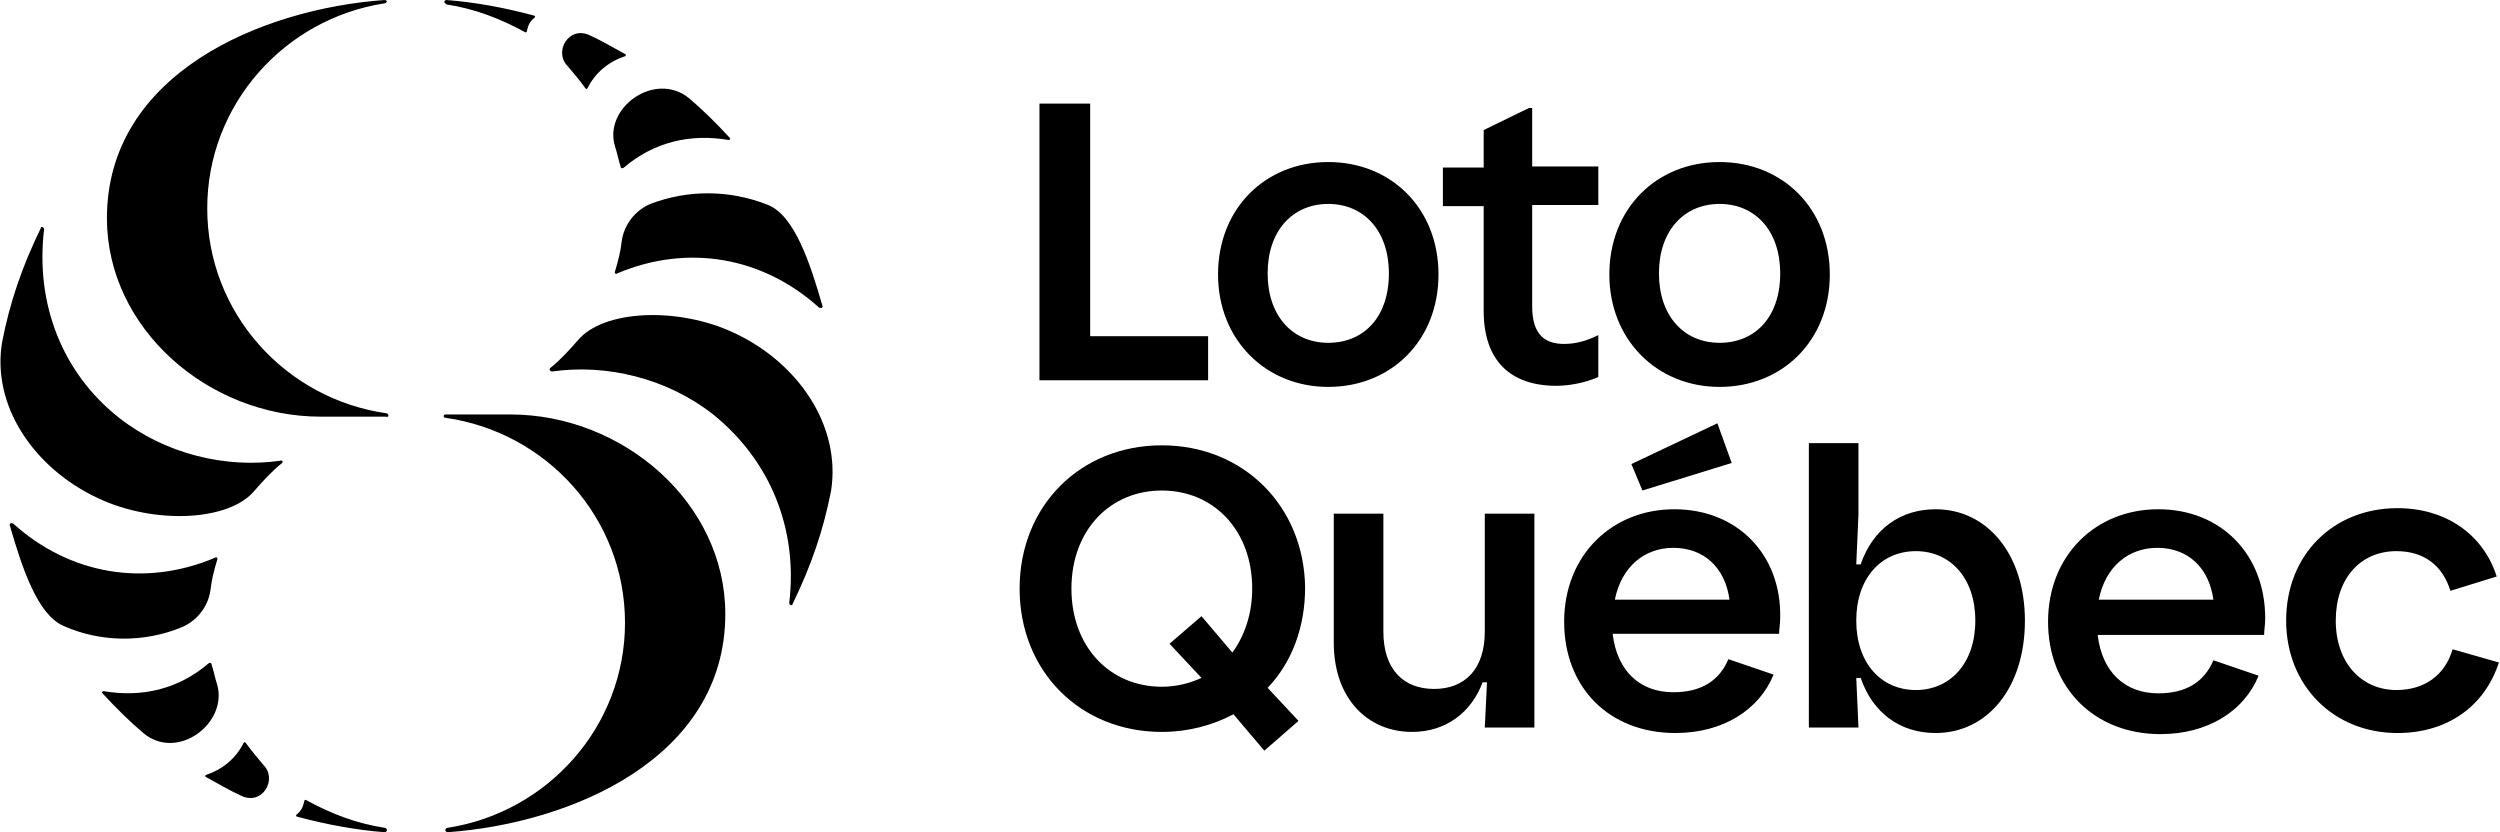
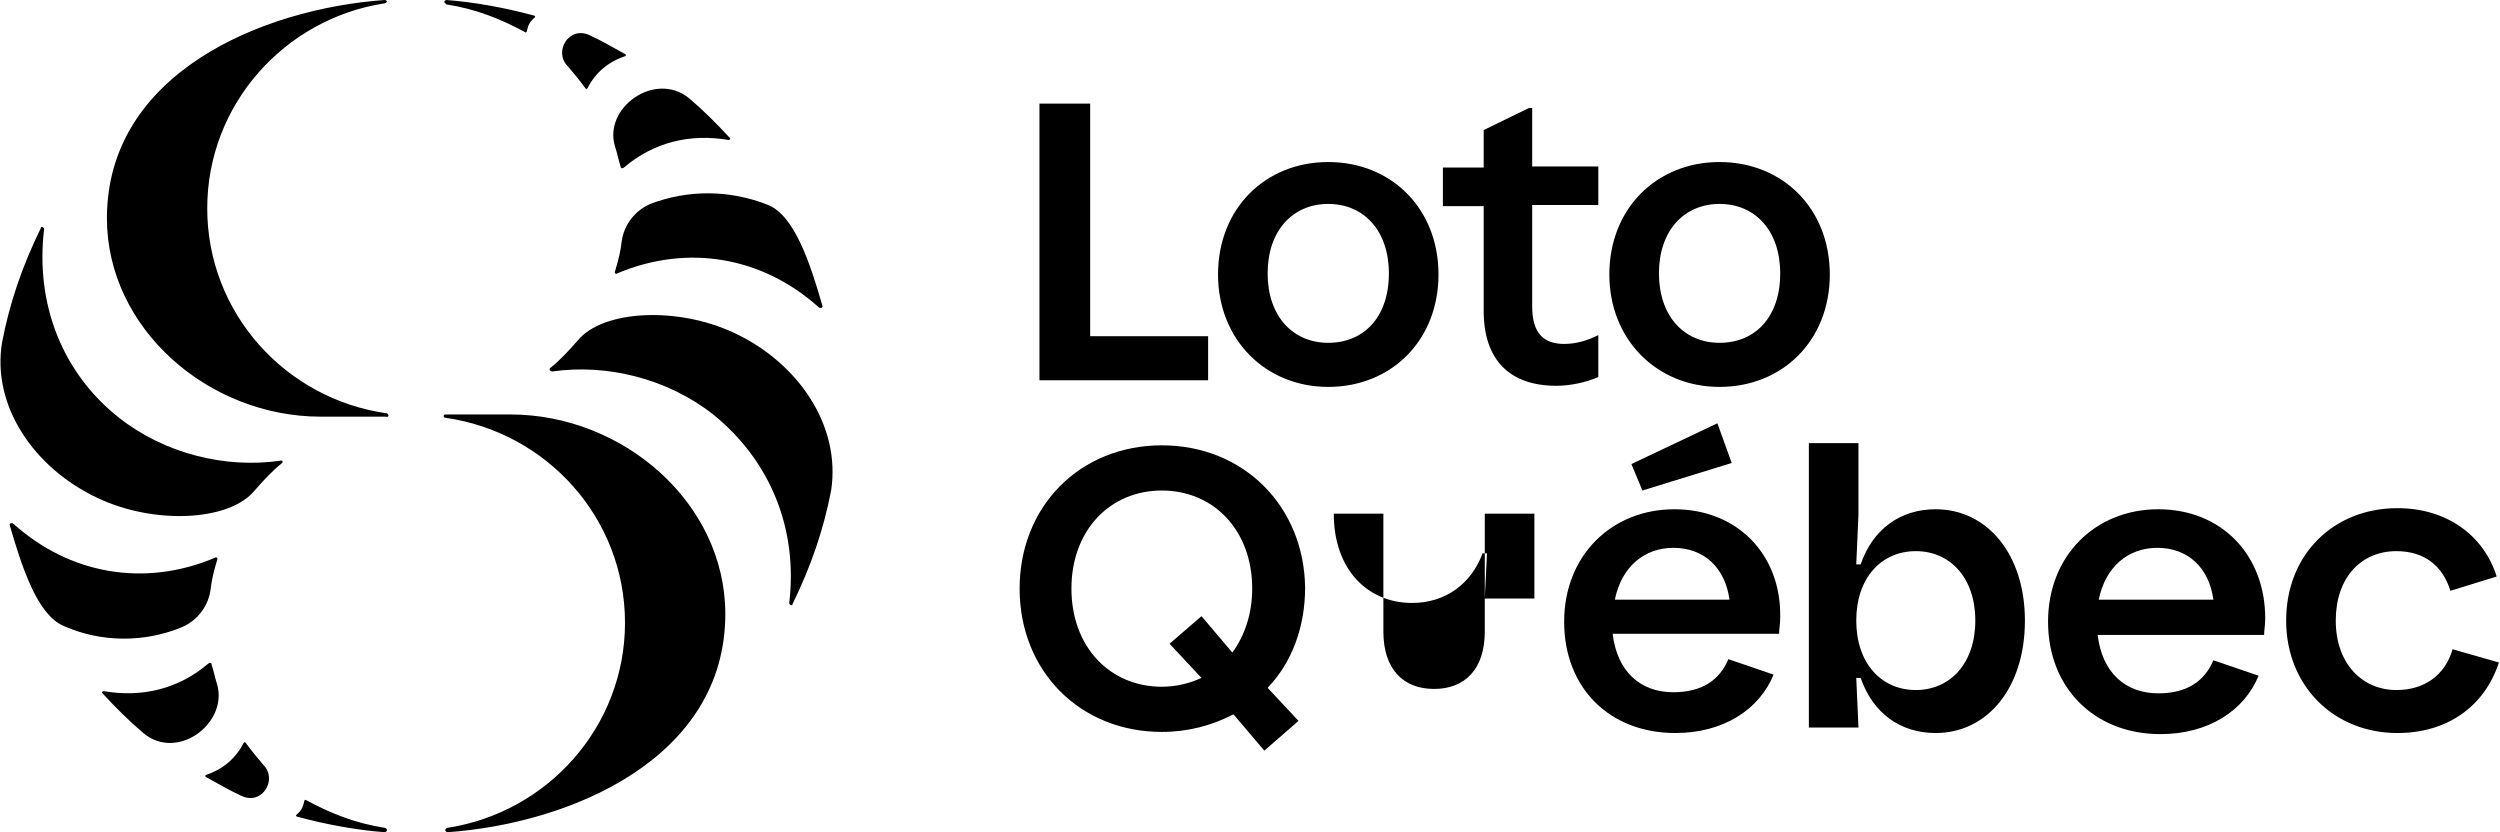
<svg xmlns="http://www.w3.org/2000/svg" version="1.1" x="0px" y="0px" viewBox="0 0 226.8 75.5" style="enable-background:new 0 0 226.8 75.5;" xml:space="preserve">
  <style type="text/css">
	.st0{display:none;}
	.st1{display:inline;fill:none;}
</style>
  <g id="Logo">
    <g>
      <g>
        <path d="M55.8,13.3c0.2,0.6,0.3,1.2,0.5,1.8c0,0.2,0.2,0.2,0.3,0.1c2.7-2.3,6-3.1,9.5-2.5c0.1,0,0.2-0.1,0.1-0.2     c-1.2-1.3-2.4-2.5-3.7-3.6C59.4,6.4,54.7,9.8,55.8,13.3z M53.1,8c0.1,0.1,0.1,0.1,0.2,0c0.7-1.4,1.9-2.4,3.4-2.9     c0.1,0,0.1-0.2,0-0.2c-1.1-0.6-2.1-1.2-3.2-1.7c-1.9-0.9-3.3,1.5-2,2.8C52.1,6.7,52.6,7.3,53.1,8z M59,18.5     c-1.4,0.6-2.4,1.9-2.6,3.4c-0.1,0.9-0.3,1.7-0.6,2.7c-0.1,0.2,0.1,0.3,0.2,0.2c6.4-2.7,13.2-1.5,18.3,3.1c0.2,0.1,0.4,0,0.3-0.2     c-1.1-3.8-2.5-8.1-4.9-9.1C66.2,17.2,62.4,17.2,59,18.5z M66.6,30.2c-5.1-2.4-11.9-2.1-14.2,0.7c-0.7,0.8-1.6,1.8-2.5,2.5     c-0.1,0.1,0,0.3,0.2,0.3c4.9-0.7,10.4,0.6,14.6,3.9c5.2,4.2,7.7,10.4,6.9,17.1c0,0.2,0.3,0.3,0.3,0.1c1.7-3.5,2.8-6.7,3.5-10.3     C76.3,38.6,72.4,32.9,66.6,30.2z M40.5,0.4c2.6,0.4,4.9,1.3,7.1,2.5c0.1,0.1,0.2,0,0.2-0.1c0.1-0.5,0.3-0.9,0.7-1.2     c0.1-0.1,0-0.2-0.1-0.2c-2.6-0.7-5.3-1.2-7.9-1.4c-0.1,0-0.2,0.1-0.2,0.2C40.4,0.3,40.4,0.3,40.5,0.4z M46.3,37.6l-5.9,0     c-0.2,0-0.2,0.3,0,0.3c9.2,1.3,16.3,9.1,16.3,18.6c0,9.4-7,17.2-16.1,18.6c-0.1,0-0.2,0.1-0.2,0.2c0,0.1,0.1,0.2,0.2,0.2     c11.2-0.8,25.2-6.7,25.2-19.8C65.8,45.6,56.5,37.6,46.3,37.6z M16.5,56.9c1.4-0.6,2.4-1.9,2.6-3.4c0.1-0.9,0.3-1.7,0.6-2.7     c0.1-0.2-0.1-0.3-0.2-0.2c-6.4,2.7-13.2,1.5-18.3-3.1c-0.2-0.1-0.4,0-0.3,0.2c1.1,3.8,2.5,8.1,4.9,9.1     C9.2,58.3,13.1,58.3,16.5,56.9z M25.4,41.8c-4.9,0.7-10.4-0.6-14.6-3.9C5.6,33.8,3.2,27.5,4,20.8c0-0.2-0.3-0.3-0.3-0.1     c-1.7,3.5-2.8,6.7-3.5,10.3c-1,5.8,2.9,11.5,8.7,14.2c5.1,2.4,11.9,2.1,14.2-0.7c0.7-0.8,1.6-1.8,2.5-2.5     C25.7,41.9,25.6,41.7,25.4,41.8z M22.3,67.4c-0.1-0.1-0.1-0.1-0.2,0c-0.7,1.4-1.9,2.4-3.4,2.9c-0.1,0-0.1,0.2,0,0.2     c1.1,0.6,2.1,1.2,3.2,1.7c1.9,0.9,3.3-1.5,2-2.8C23.4,68.8,22.8,68.1,22.3,67.4z M19.7,62.1c-0.2-0.6-0.3-1.2-0.5-1.8     c0-0.2-0.2-0.2-0.3-0.1c-2.7,2.3-6,3.1-9.5,2.5c-0.1,0-0.2,0.1-0.1,0.2c1.2,1.3,2.4,2.5,3.7,3.6C16.1,69.1,20.7,65.6,19.7,62.1z      M34.9,75.1c-2.6-0.4-4.9-1.3-7.1-2.5c-0.1-0.1-0.2,0-0.2,0.1c-0.1,0.5-0.3,0.9-0.7,1.2c-0.1,0.1,0,0.2,0.1,0.2     c2.6,0.7,5.3,1.2,7.9,1.4c0.1,0,0.2-0.1,0.2-0.2C35.1,75.2,35,75.1,34.9,75.1z M35.1,37.5c-9.2-1.3-16.3-9.1-16.3-18.6     c0-9.4,7-17.2,16.1-18.6c0.1,0,0.2-0.1,0.2-0.2C35.1,0.1,35,0,34.9,0C23.7,0.8,9.7,6.7,9.7,19.8c0,10,9.2,18,19.4,18h5.9     C35.3,37.9,35.3,37.6,35.1,37.5z" />
      </g>
-       <path d="M98.9,9.4h-4.6v25.1h15.3v-4H98.9V9.4z M120.5,14.7c-5.7,0-10,4.2-10,10.2c0,5.9,4.3,10.2,10,10.2c5.7,0,10-4.2,10-10.2    C130.5,18.9,126.2,14.7,120.5,14.7z M120.5,31.1c-3.2,0-5.5-2.4-5.5-6.3c0-3.9,2.3-6.3,5.5-6.3c3.2,0,5.5,2.4,5.5,6.3    C126,28.8,123.7,31.1,120.5,31.1z M139.1,9.8h-0.4l-4.1,2v3.4h-3.7v3.5h3.7v9.5c0,4.5,2.4,6.8,6.6,6.8c1.2,0,2.7-0.3,3.8-0.8v-3.8    c-1,0.5-2,0.8-3.1,0.8c-1.8,0-2.9-0.9-2.9-3.4v-9.2h6v-3.5h-6V9.8z M156,14.7c-5.7,0-10,4.2-10,10.2c0,5.9,4.3,10.2,10,10.2    c5.7,0,10-4.2,10-10.2C166,18.9,161.7,14.7,156,14.7z M156,31.1c-3.2,0-5.5-2.4-5.5-6.3c0-3.9,2.3-6.3,5.5-6.3    c3.2,0,5.5,2.4,5.5,6.3C161.5,28.8,159.2,31.1,156,31.1z M105.4,40.4c-7.4,0-12.9,5.5-12.9,13s5.5,13,12.9,13    c2.4,0,4.6-0.6,6.5-1.6l2.8,3.3l3.1-2.7l-2.8-3c2.2-2.3,3.4-5.5,3.4-9.1C118.3,45.9,112.8,40.4,105.4,40.4z M111.8,59.2l-2.8-3.3    l-2.9,2.5l2.9,3.1c-1.1,0.5-2.3,0.8-3.6,0.8c-4.7,0-8.2-3.6-8.2-8.9s3.5-8.9,8.2-8.9c4.7,0,8.2,3.6,8.2,8.9    C113.6,55.7,112.9,57.7,111.8,59.2z M134.7,57.3c0,3.4-1.8,5.2-4.6,5.2c-2.8,0-4.6-1.8-4.6-5.2V46.6H121v11.7    c0,5.1,3.1,8.1,7.1,8.1c3.1,0,5.4-1.8,6.4-4.5h0.4l-0.2,4.1h4.5V46.6h-4.5V57.3z M157.1,42l-1.3-3.6l-7.8,3.7l1,2.4L157.1,42z     M151.9,46.2c-5.7,0-10,4.2-10,10.2S146,66.5,152,66.5c4.3,0,7.6-2.1,8.9-5.3l-4.1-1.4c-0.8,1.9-2.4,3-5,3c-3,0-5.1-1.9-5.5-5.3    h15.1c0-0.4,0.1-0.9,0.1-1.5C161.6,50.3,157.6,46.2,151.9,46.2z M146.5,54.4c0.6-3,2.7-4.7,5.3-4.7c2.8,0,4.7,1.8,5.1,4.7H146.5z     M175.6,46.2c-3.2,0-5.7,1.8-6.8,5h-0.4l0.2-4.5v-6.5h-4.5V66h4.5l-0.2-4.5h0.4c1.1,3.2,3.6,5,6.8,5c4.7,0,8.1-4.1,8.1-10.2    C183.7,50.3,180.3,46.2,175.6,46.2z M173.8,62.6c-3.1,0-5.4-2.4-5.4-6.3s2.3-6.3,5.4-6.3c3.1,0,5.4,2.4,5.4,6.3    S176.9,62.6,173.8,62.6z M195.8,46.2c-5.7,0-10,4.2-10,10.2s4.2,10.2,10.2,10.2c4.3,0,7.6-2.1,8.9-5.3l-4.1-1.4    c-0.8,1.9-2.4,3-5,3c-3,0-5.1-1.9-5.5-5.3h15.1c0-0.4,0.1-0.9,0.1-1.5C205.5,50.3,201.5,46.2,195.8,46.2z M190.4,54.4    c0.6-3,2.7-4.7,5.3-4.7c2.8,0,4.7,1.8,5.1,4.7H190.4z M222.5,58.9c-0.7,2.4-2.6,3.7-5.1,3.7c-3.1,0-5.5-2.4-5.5-6.3    s2.3-6.3,5.5-6.3c2.5,0,4.2,1.3,4.9,3.6l4.2-1.3c-1.2-3.8-4.6-6.2-9-6.2c-5.8,0-10.1,4.2-10.1,10.2c0,5.9,4.3,10.2,10.1,10.2    c4.5,0,7.9-2.4,9.2-6.4L222.5,58.9z" />
+       <path d="M98.9,9.4h-4.6v25.1h15.3v-4H98.9V9.4z M120.5,14.7c-5.7,0-10,4.2-10,10.2c0,5.9,4.3,10.2,10,10.2c5.7,0,10-4.2,10-10.2    C130.5,18.9,126.2,14.7,120.5,14.7z M120.5,31.1c-3.2,0-5.5-2.4-5.5-6.3c0-3.9,2.3-6.3,5.5-6.3c3.2,0,5.5,2.4,5.5,6.3    C126,28.8,123.7,31.1,120.5,31.1z M139.1,9.8h-0.4l-4.1,2v3.4h-3.7v3.5h3.7v9.5c0,4.5,2.4,6.8,6.6,6.8c1.2,0,2.7-0.3,3.8-0.8v-3.8    c-1,0.5-2,0.8-3.1,0.8c-1.8,0-2.9-0.9-2.9-3.4v-9.2h6v-3.5h-6V9.8z M156,14.7c-5.7,0-10,4.2-10,10.2c0,5.9,4.3,10.2,10,10.2    c5.7,0,10-4.2,10-10.2C166,18.9,161.7,14.7,156,14.7z M156,31.1c-3.2,0-5.5-2.4-5.5-6.3c0-3.9,2.3-6.3,5.5-6.3    c3.2,0,5.5,2.4,5.5,6.3C161.5,28.8,159.2,31.1,156,31.1z M105.4,40.4c-7.4,0-12.9,5.5-12.9,13s5.5,13,12.9,13    c2.4,0,4.6-0.6,6.5-1.6l2.8,3.3l3.1-2.7l-2.8-3c2.2-2.3,3.4-5.5,3.4-9.1C118.3,45.9,112.8,40.4,105.4,40.4z M111.8,59.2l-2.8-3.3    l-2.9,2.5l2.9,3.1c-1.1,0.5-2.3,0.8-3.6,0.8c-4.7,0-8.2-3.6-8.2-8.9s3.5-8.9,8.2-8.9c4.7,0,8.2,3.6,8.2,8.9    C113.6,55.7,112.9,57.7,111.8,59.2z M134.7,57.3c0,3.4-1.8,5.2-4.6,5.2c-2.8,0-4.6-1.8-4.6-5.2V46.6H121c0,5.1,3.1,8.1,7.1,8.1c3.1,0,5.4-1.8,6.4-4.5h0.4l-0.2,4.1h4.5V46.6h-4.5V57.3z M157.1,42l-1.3-3.6l-7.8,3.7l1,2.4L157.1,42z     M151.9,46.2c-5.7,0-10,4.2-10,10.2S146,66.5,152,66.5c4.3,0,7.6-2.1,8.9-5.3l-4.1-1.4c-0.8,1.9-2.4,3-5,3c-3,0-5.1-1.9-5.5-5.3    h15.1c0-0.4,0.1-0.9,0.1-1.5C161.6,50.3,157.6,46.2,151.9,46.2z M146.5,54.4c0.6-3,2.7-4.7,5.3-4.7c2.8,0,4.7,1.8,5.1,4.7H146.5z     M175.6,46.2c-3.2,0-5.7,1.8-6.8,5h-0.4l0.2-4.5v-6.5h-4.5V66h4.5l-0.2-4.5h0.4c1.1,3.2,3.6,5,6.8,5c4.7,0,8.1-4.1,8.1-10.2    C183.7,50.3,180.3,46.2,175.6,46.2z M173.8,62.6c-3.1,0-5.4-2.4-5.4-6.3s2.3-6.3,5.4-6.3c3.1,0,5.4,2.4,5.4,6.3    S176.9,62.6,173.8,62.6z M195.8,46.2c-5.7,0-10,4.2-10,10.2s4.2,10.2,10.2,10.2c4.3,0,7.6-2.1,8.9-5.3l-4.1-1.4    c-0.8,1.9-2.4,3-5,3c-3,0-5.1-1.9-5.5-5.3h15.1c0-0.4,0.1-0.9,0.1-1.5C205.5,50.3,201.5,46.2,195.8,46.2z M190.4,54.4    c0.6-3,2.7-4.7,5.3-4.7c2.8,0,4.7,1.8,5.1,4.7H190.4z M222.5,58.9c-0.7,2.4-2.6,3.7-5.1,3.7c-3.1,0-5.5-2.4-5.5-6.3    s2.3-6.3,5.5-6.3c2.5,0,4.2,1.3,4.9,3.6l4.2-1.3c-1.2-3.8-4.6-6.2-9-6.2c-5.8,0-10.1,4.2-10.1,10.2c0,5.9,4.3,10.2,10.1,10.2    c4.5,0,7.9-2.4,9.2-6.4L222.5,58.9z" />
    </g>
  </g>
  <g id="Safety" class="st0">
    <rect x="-64.7" y="-38.5" class="st1" width="25.4" height="25.4" />
-     <rect x="-64.7" y="88.5" class="st1" width="25.4" height="25.4" />
    <rect x="266.1" y="-38.5" class="st1" width="25.4" height="25.4" />
    <rect x="266.1" y="88.5" class="st1" width="25.4" height="25.4" />
  </g>
</svg>